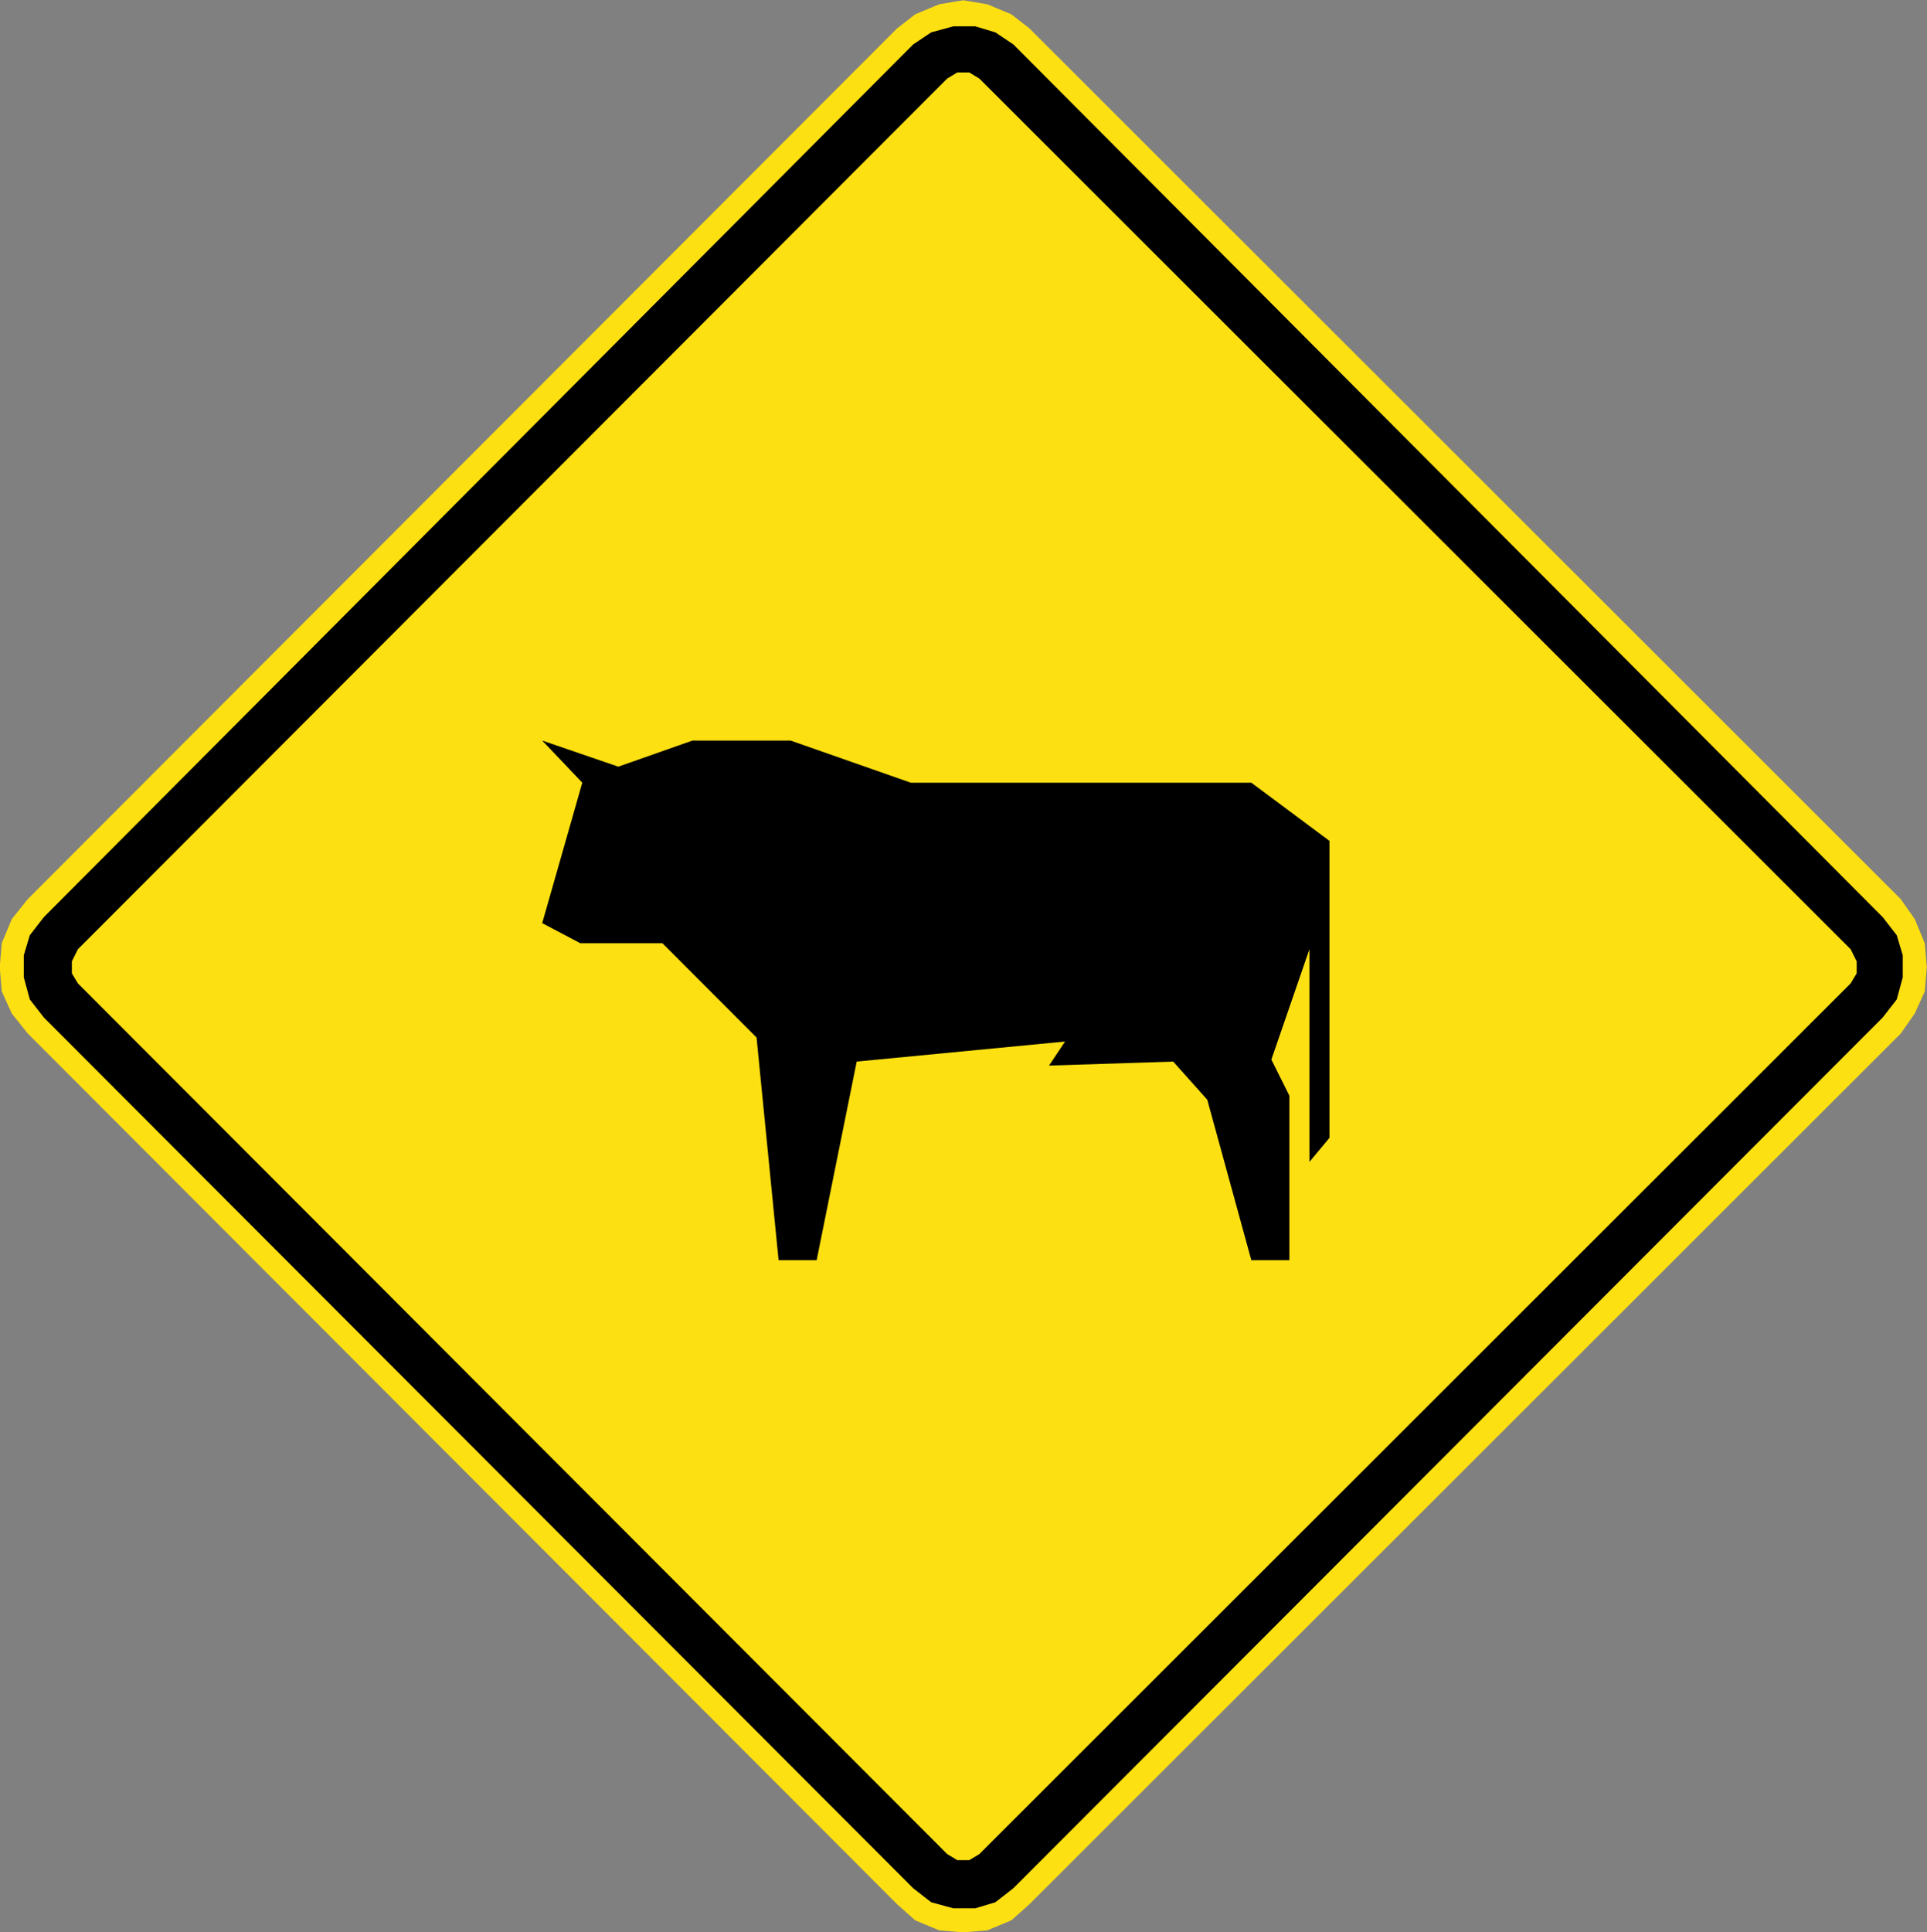
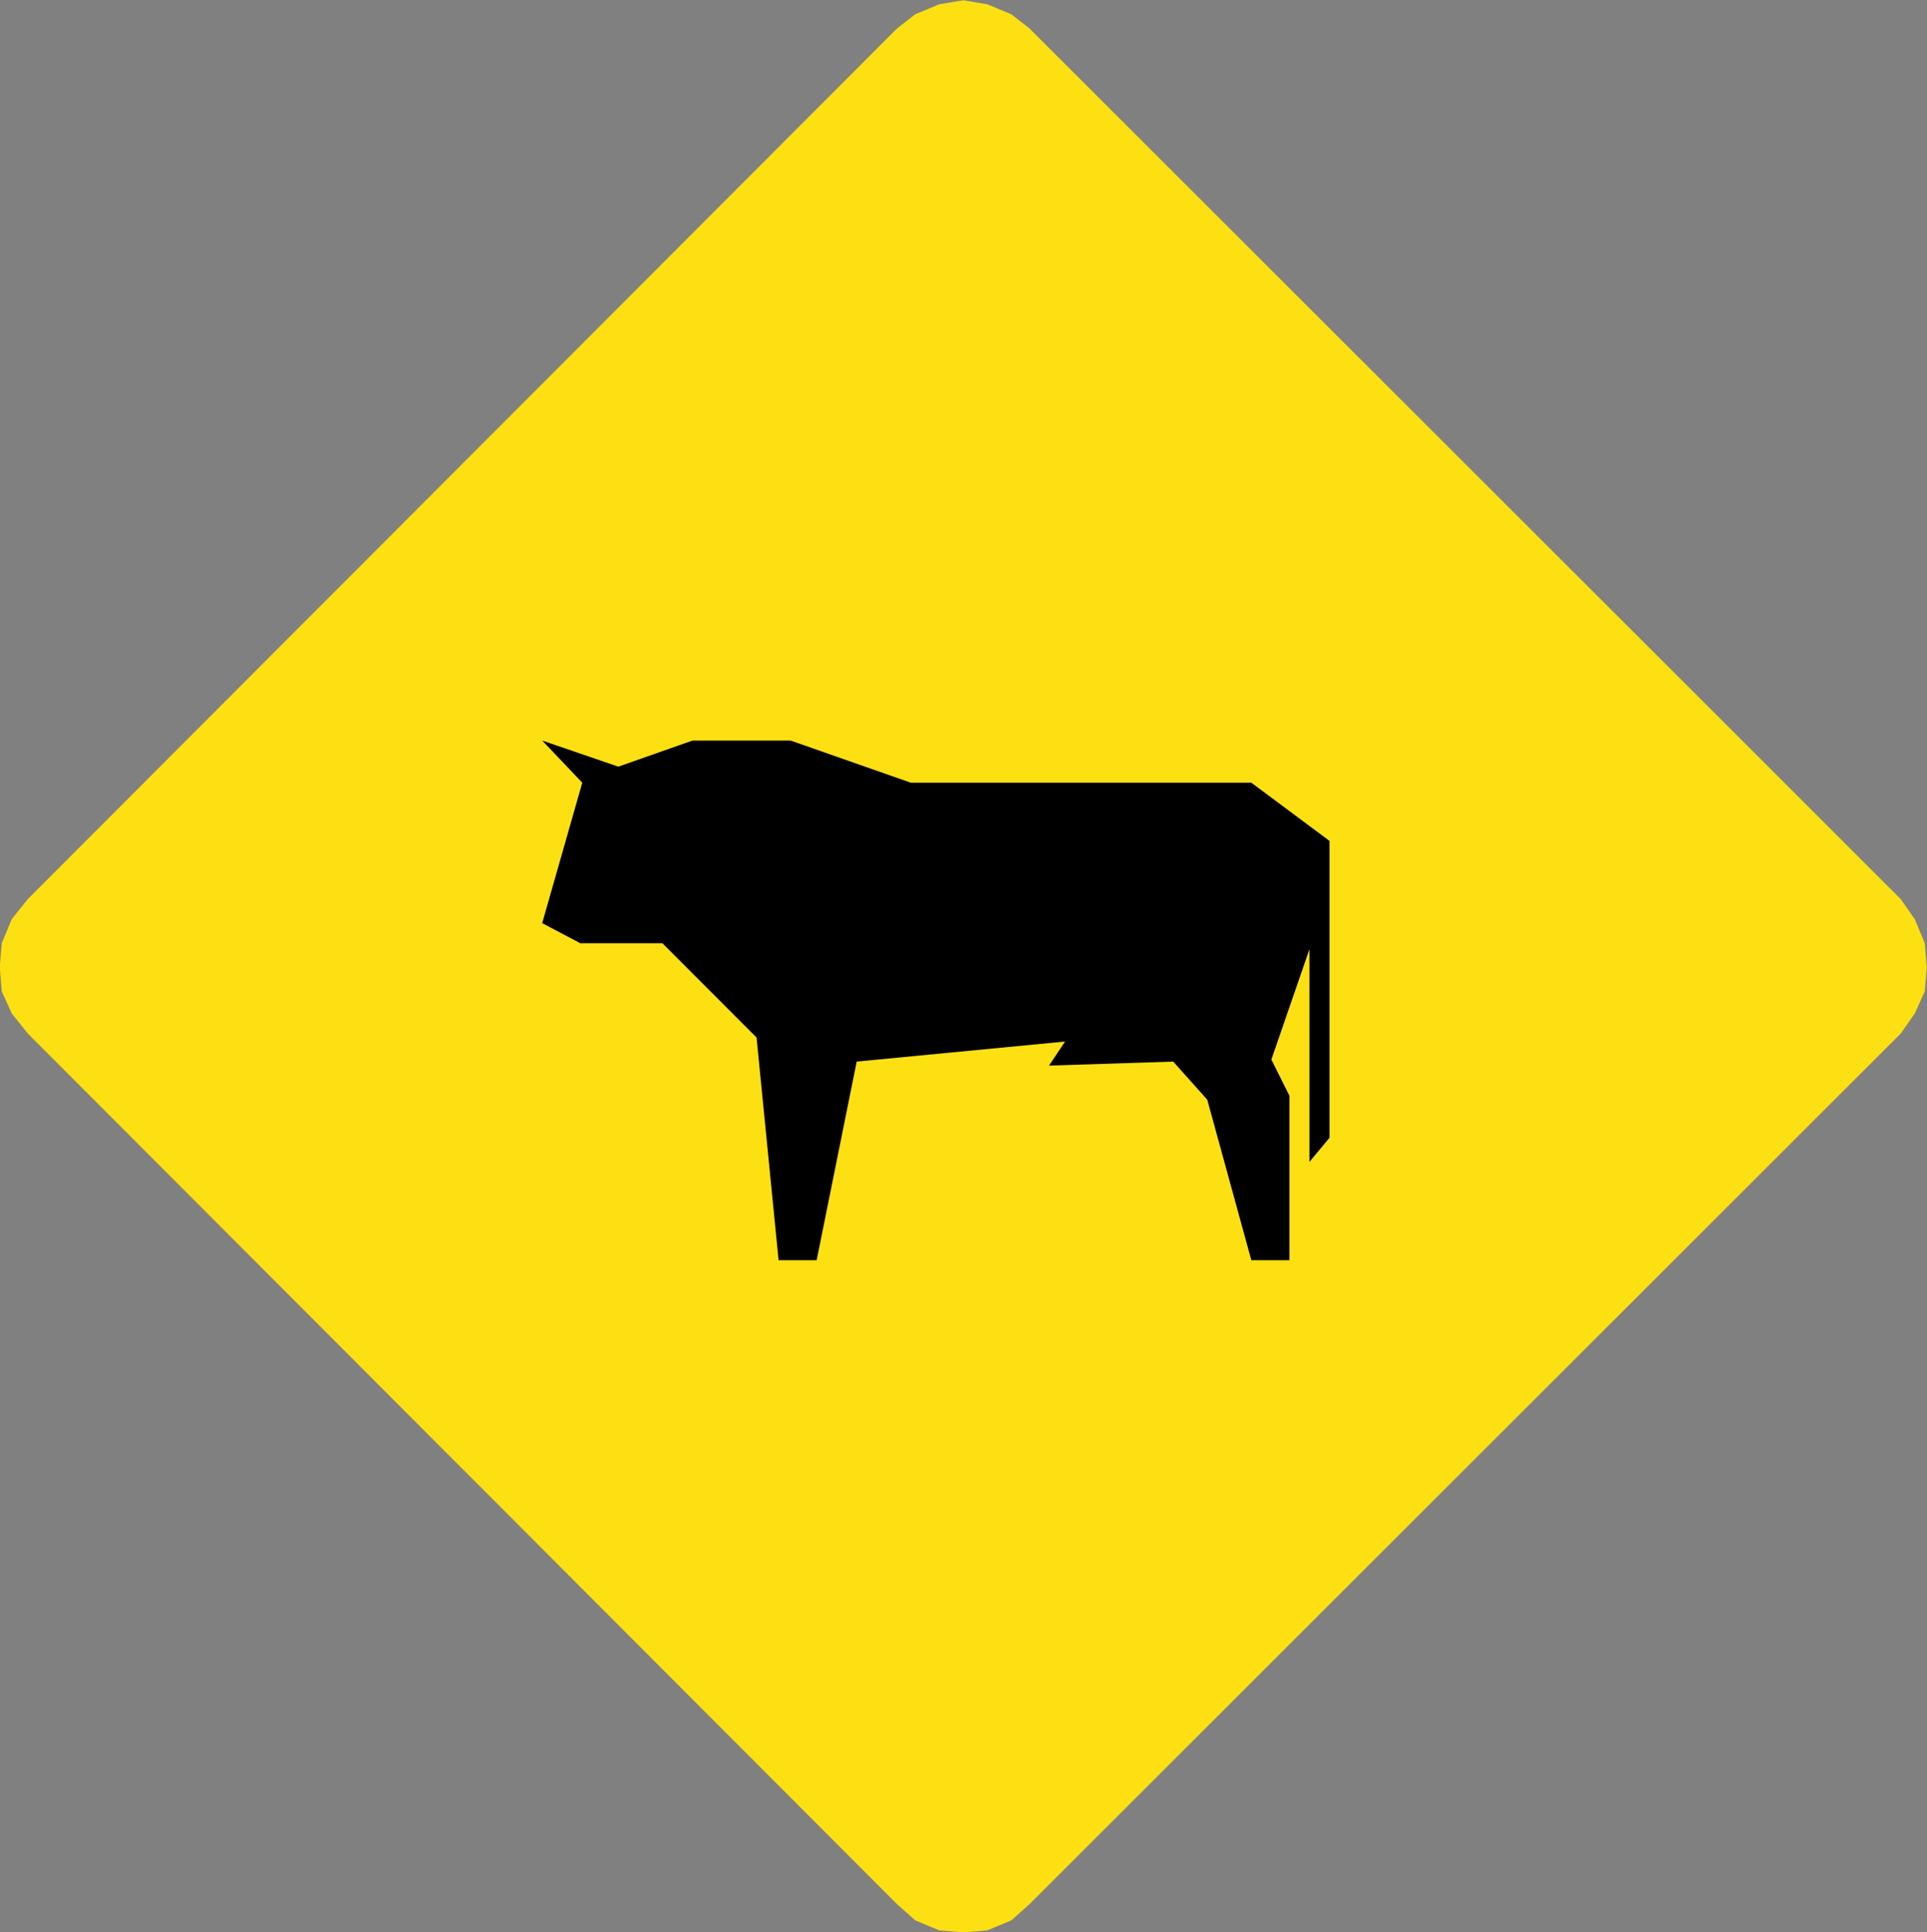
<svg xmlns="http://www.w3.org/2000/svg" xmlns:ns1="http://www.inkscape.org/namespaces/inkscape" xmlns:ns2="http://sodipodi.sourceforge.net/DTD/sodipodi-0.dtd" width="100.91" height="101.164" viewBox="0 0 284.79 285.507" version="1.1" id="svg2" ns1:version="0.48.2 r9819" ns2:docname="Chile PO-4.svg">
  <rect x="0" y="0" width="284.79" height="285.507" fill="#808080" stroke="none" />
  <defs id="defs60">
    <clipPath clipPathUnits="userSpaceOnUse" id="clipPath3564">
      <path ns1:connector-curvature="0" d="m 63,43 512.622,0 0,313.129 L 63,356.129 63,43 z" id="path3566" />
    </clipPath>
    <clipPath clipPathUnits="userSpaceOnUse" id="clipPath8513">
-       <path ns1:connector-curvature="0" d="m 129.065,349.845 101.149,0 0,100.843 -101.149,0 0,-100.843 z" id="path8515" />
-     </clipPath>
+       </clipPath>
    <clipPath clipPathUnits="userSpaceOnUse" id="clipPath3571">
      <path ns1:connector-curvature="0" d="m 68.296,412.876 222.853,0 0,112.641 -222.853,0 0,-112.641 z" id="path3573" />
    </clipPath>
  </defs>
  <ns2:namedview pagecolor="#ffffff" bordercolor="#666666" borderopacity="1" objecttolerance="10" gridtolerance="10" guidetolerance="10" ns1:pageopacity="0" ns1:pageshadow="2" ns1:window-width="1280" ns1:window-height="1004" id="namedview58" showgrid="false" fit-margin-top="0" fit-margin-left="0" fit-margin-right="0" fit-margin-bottom="0" ns1:zoom="4" ns1:cx="60.418187" ns1:cy="38.938159" ns1:window-x="-8" ns1:window-y="-8" ns1:window-maximized="1" ns1:current-layer="g9005" showguides="true" ns1:guide-bbox="true" />
  <polygon points="235,375 315,205 395,375 315,545 " id="polygon10" style="fill:none;stroke:#ffffff;stroke-width:40" transform="translate(30562.374,7631.778)" />
  <g id="g3150" transform="matrix(1.737,0,0,1.736,2147.49,254.944)">
    <g id="g3152" transform="translate(80.061,75.109)">
      <g id="g9005" transform="matrix(2.031,0,0,-2.032,-69.465,56.02)">
        <path ns1:connector-curvature="0" d="m -534.316,93.512 0.588,0.841 0.419,0.924 0.084,1.008 -0.084,1.009 -0.419,1.008 -0.588,0.841 -36.504,36.474 -0.755,0.588 -1.007,0.42 -1.007,0.168 -1.007,-0.168 -1.007,-0.42 -0.755,-0.588 -36.42,-36.474 -0.672,-0.841 -0.419,-1.008 -0.084,-1.009 0.084,-1.008 0.419,-0.924 0.672,-0.841 36.42,-36.474 0.755,-0.672 1.007,-0.42 1.007,-0.084 1.007,0.084 1.007,0.42 0.755,0.672 36.504,36.474" style="fill:#fde012;fill-opacity:1;fill-rule:nonzero;stroke:none" id="path8197" />
-         <path ns1:connector-curvature="0" d="m -574.26,59.139 -36.42,36.474 -0.252,0.42 0,0.504 0.252,0.505 36.42,36.474 0.419,0.252 0.504,0 0.419,-0.252 36.504,-36.474 0.252,-0.505 0,-0.504 -0.252,-0.42 -36.504,-36.474 -0.419,-0.252 -0.504,0 -0.419,0.252 z m -1.427,-1.429 0.755,-0.588 0.923,-0.252 0.924,0 0.839,0.252 0.755,0.588 36.42,36.474 0.588,0.757 0.251,0.924 0,0.925 -0.251,0.84 -0.588,0.757 -36.42,36.557 -0.755,0.505 -0.839,0.252 -0.924,0 -0.923,-0.252 -0.755,-0.505 -36.42,-36.557 -0.587,-0.757 -0.252,-0.84 0,-0.925 0.252,-0.924 0.587,-0.757 36.42,-36.474" style="fill:#000000;fill-opacity:1;fill-rule:evenodd;stroke:none" id="path8199" />
        <path ns1:connector-curvature="0" d="m -582.249,93.346 0.923,-9.329 1.595,0 1.678,8.32 8.728,0.84 -0.672,-1.008 5.203,0.168 1.427,-1.597 1.846,-6.723 1.594,0 0,6.891 -0.755,1.513 1.595,4.623 0,-8.909 0.839,1.008 0,12.439 -3.273,2.437 -14.266,0 -5.035,1.765 -4.112,0 -3.105,-1.093 -3.189,1.093 1.679,-1.765 -1.679,-5.883 1.595,-0.841 3.44,0 3.944,-3.949" style="fill:#000000;fill-opacity:1;fill-rule:evenodd;stroke:none" id="path8201" />
      </g>
    </g>
  </g>
</svg>